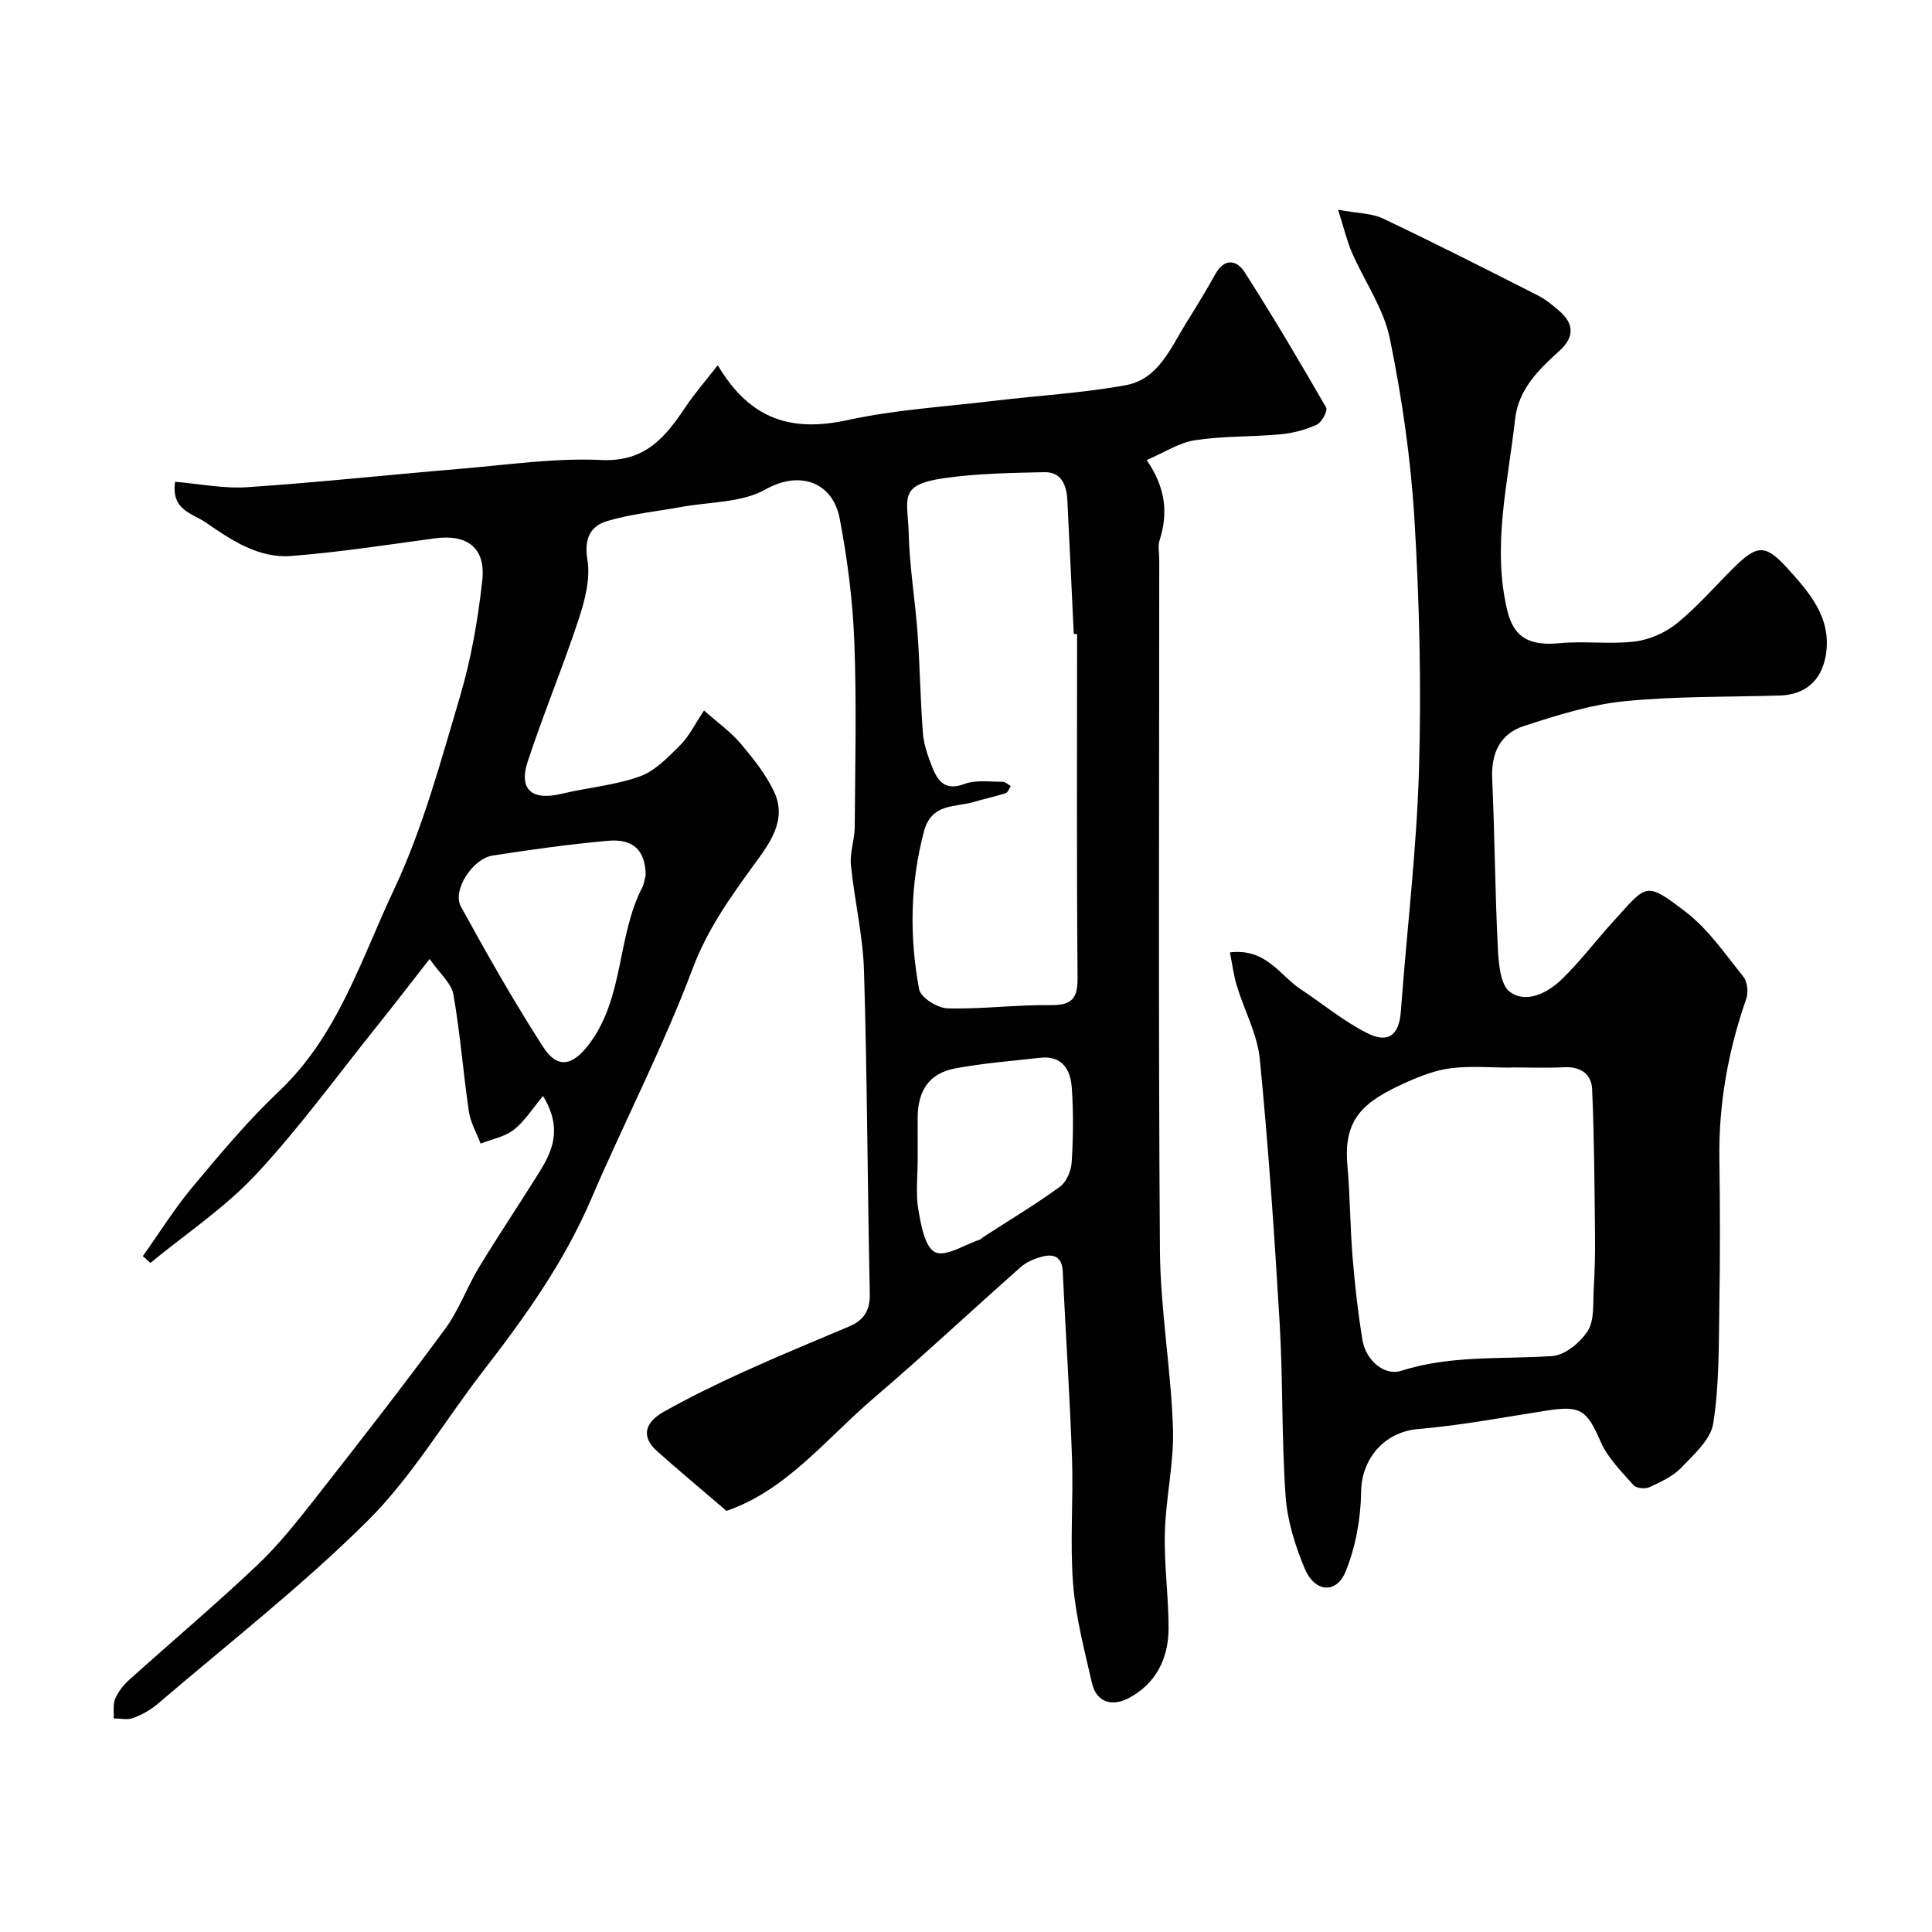
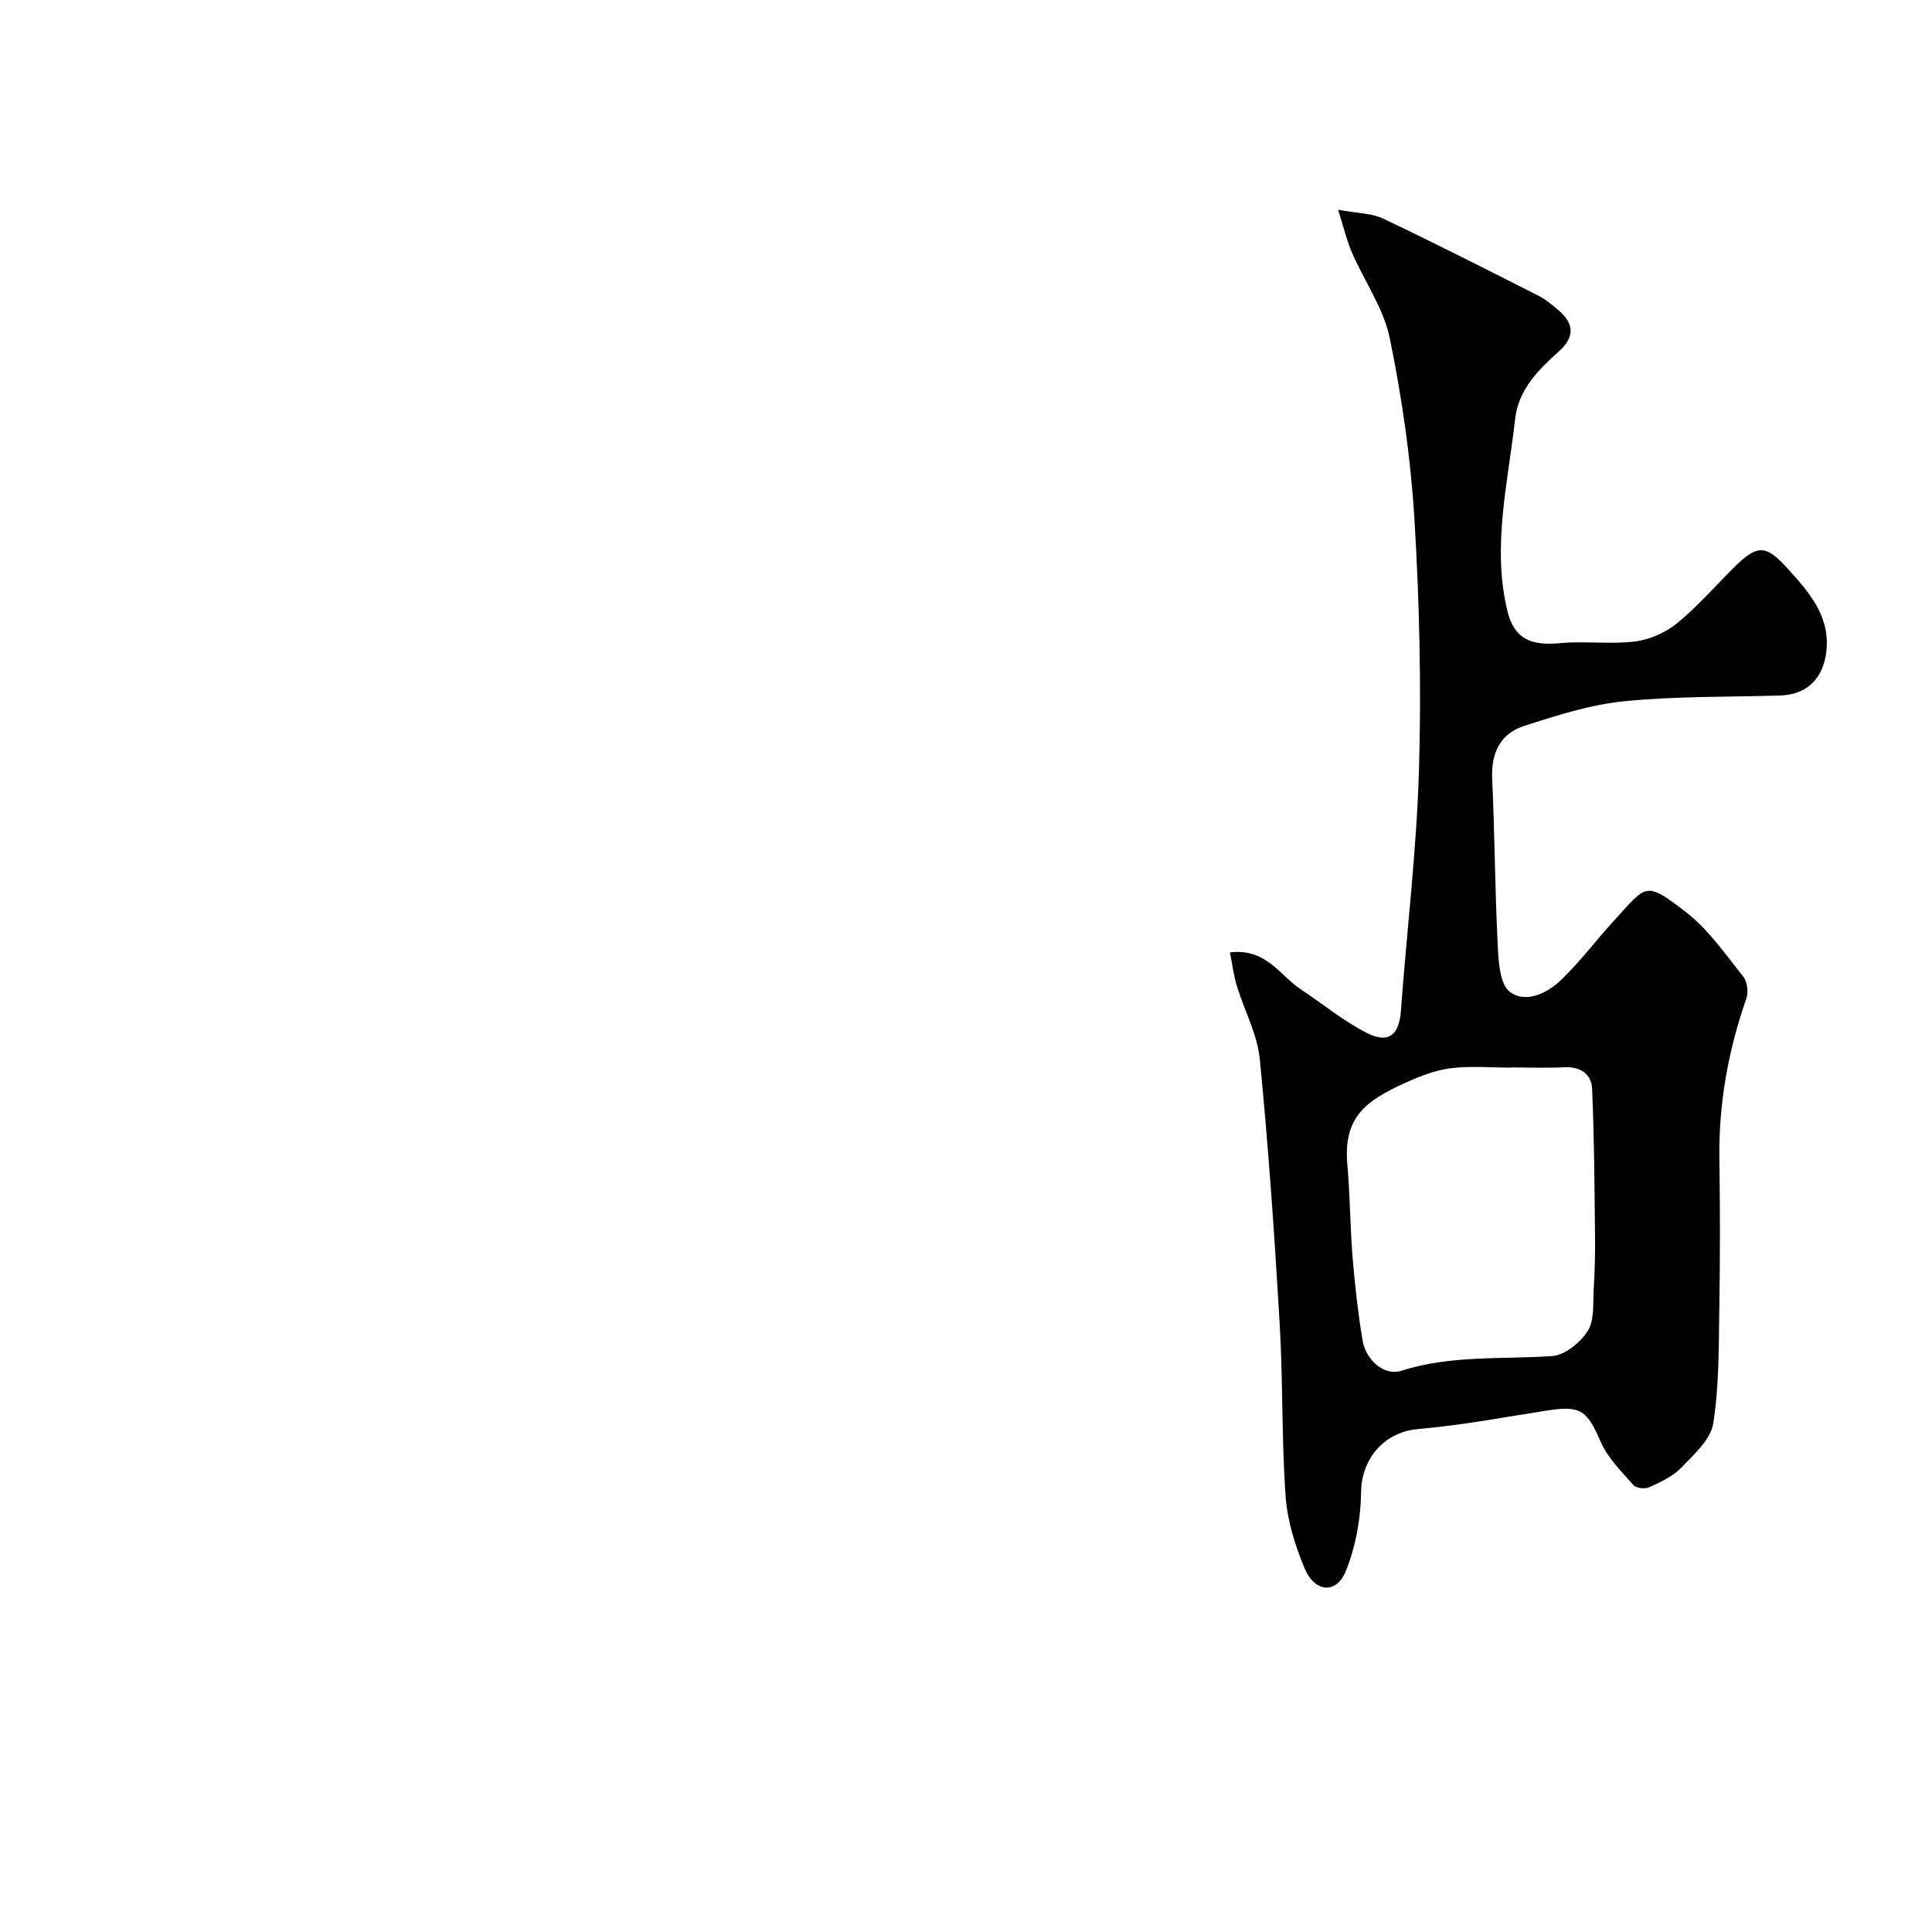
<svg xmlns="http://www.w3.org/2000/svg" enable-background="new 0 0 400 400" viewBox="0 0 400 400">
  <g fill="#010102">
-     <path d="m112.43 226.91c-2.17 2.58-3.78 5.22-6.06 7-1.88 1.47-4.54 1.95-6.86 2.86-.84-2.21-2.1-4.35-2.43-6.63-1.19-8.07-1.8-16.23-3.21-24.26-.41-2.3-2.78-4.26-4.92-7.34-4.13 5.28-7.4 9.56-10.78 13.76-8.31 10.36-16.14 21.17-25.17 30.86-6.43 6.9-14.51 12.26-21.85 18.31-.53-.47-1.05-.93-1.58-1.4 3.4-4.77 6.51-9.78 10.25-14.27 5.71-6.83 11.46-13.73 17.91-19.83 12.23-11.55 17.01-27.31 23.81-41.73 5.99-12.7 9.69-26.54 13.71-40.08 2.3-7.77 3.71-15.9 4.6-23.98.75-6.78-3.13-9.63-9.83-8.72-9.9 1.34-19.79 2.88-29.73 3.65-6.74.52-12.36-3.25-17.71-6.95-2.75-1.9-7.19-2.52-6.33-8.41 4.99.41 10.02 1.45 14.96 1.12 14.75-.99 29.47-2.59 44.21-3.82 9.69-.81 19.43-2.27 29.08-1.81 9.14.43 13.3-4.79 17.51-11.09 1.84-2.75 4.04-5.25 6.6-8.53 6.82 11.52 15.56 13.82 26.89 11.35 9.88-2.15 20.1-2.76 30.18-3.97 9.12-1.09 18.33-1.61 27.35-3.24 6.8-1.23 9.33-7.71 12.59-12.95 2.07-3.32 4.12-6.66 6.02-10.08 1.87-3.37 4.44-2.89 6.02-.43 5.89 9.2 11.45 18.61 16.9 28.07.38.65-.9 3.08-1.92 3.55-2.31 1.06-4.91 1.75-7.45 1.99-5.91.55-11.92.34-17.77 1.23-3.32.5-6.4 2.57-10.01 4.11 3.87 5.62 4.51 10.92 2.67 16.6-.39 1.21-.07 2.65-.07 3.98 0 47.66-.2 95.33.14 142.99.09 12.3 2.29 24.57 2.7 36.88.24 7.17-1.49 14.39-1.68 21.6-.18 6.59.77 13.2.77 19.8 0 6.27-2.63 11.54-8.32 14.51-3.26 1.7-6.6.98-7.55-3.19-1.55-6.79-3.36-13.62-3.9-20.52-.67-8.61.08-17.33-.22-25.98-.45-12.89-1.32-25.77-1.92-38.66-.14-3.08-1.85-3.72-4.3-3.08-1.55.41-3.2 1.1-4.38 2.14-10.16 8.98-20.06 18.26-30.37 27.07-9.9 8.45-18.14 19.17-30.57 23.42-5-4.29-9.74-8.24-14.35-12.34-3.23-2.87-2.81-5.86 1.48-8.25 5.29-2.95 10.74-5.62 16.25-8.13 7.26-3.3 14.64-6.35 21.99-9.45 3.11-1.31 4.38-3.34 4.3-6.88-.48-22.26-.53-44.54-1.2-66.8-.22-7.32-1.99-14.58-2.71-21.9-.25-2.54.77-5.18.79-7.77.09-12.87.41-25.75-.09-38.6-.33-8.47-1.43-16.99-3.02-25.32-1.45-7.63-8.35-10-15.33-6.05-4.95 2.8-11.62 2.56-17.53 3.65-5.1.94-10.32 1.43-15.26 2.9-3.51 1.05-4.84 3.64-4.11 8.04.65 3.93-.54 8.43-1.84 12.38-3.26 9.87-7.27 19.5-10.52 29.37-1.93 5.85.87 8.16 7.04 6.68 5.38-1.29 11.03-1.74 16.19-3.6 3.18-1.14 5.87-4.02 8.38-6.51 1.8-1.79 2.95-4.23 4.89-7.13 2.83 2.51 5.51 4.4 7.57 6.83 2.62 3.1 5.25 6.39 6.96 10.04 2.8 6-1.2 10.95-4.33 15.26-4.88 6.73-9.49 13.19-12.54 21.27-6.12 16.26-14.17 31.78-21.03 47.77-5.6 13.06-13.71 24.41-22.32 35.53-8 10.34-14.74 21.9-23.92 31.03-13.62 13.54-28.89 25.43-43.51 37.95-1.47 1.25-3.27 2.25-5.08 2.92-1.19.44-2.67.08-4.03.08.08-1.37-.19-2.89.32-4.08.62-1.45 1.7-2.83 2.89-3.9 8.83-7.94 17.91-15.6 26.53-23.76 4.51-4.28 8.42-9.25 12.27-14.16 8.99-11.46 17.94-22.95 26.57-34.68 2.88-3.91 4.55-8.68 7.09-12.86 4.06-6.69 8.44-13.19 12.57-19.84 2.73-4.4 4.65-9.03.66-15.59zm110.57-95.64c-.23-.01-.46-.02-.69-.02-.44-9.25-.86-18.51-1.33-27.76-.16-3.04-1.22-5.8-4.74-5.73-6.96.15-13.97.26-20.84 1.25-9.6 1.38-7.44 4.28-7.26 11.5.17 6.87 1.33 13.71 1.83 20.59.5 6.92.57 13.86 1.12 20.77.19 2.37 1.05 4.74 1.93 6.98 1.16 2.95 2.71 4.95 6.67 3.46 2.36-.89 5.24-.44 7.89-.45.56 0 1.13.58 1.7.89-.35.51-.6 1.31-1.06 1.46-2.14.7-4.35 1.16-6.5 1.8-3.95 1.18-8.86.22-10.42 6.11-2.87 10.88-3.04 21.81-1 32.71.31 1.69 3.79 3.88 5.85 3.94 7.07.2 14.16-.76 21.24-.67 4.32.05 5.75-1.14 5.71-5.62-.21-23.73-.1-47.47-.1-71.21zm-89.32 49.95c-.08-5.09-2.44-7.63-7.86-7.14-7.96.72-15.9 1.82-23.81 3.05-4.18.65-8.42 7.21-6.59 10.55 5.39 9.84 10.94 19.62 17.01 29.05 3 4.67 6.15 3.96 9.58-.61 7.23-9.63 5.69-22.15 10.97-32.4.37-.69.44-1.53.7-2.5zm56.32 58.75c0 3.49-.44 7.06.13 10.45.54 3.19 1.37 7.85 3.49 8.84 2.19 1.03 6.09-1.57 9.23-2.61.3-.1.52-.4.8-.58 5.29-3.42 10.7-6.67 15.8-10.37 1.35-.98 2.32-3.29 2.43-5.05.32-5.13.38-10.32.02-15.45-.26-3.71-1.98-6.72-6.57-6.2-5.85.67-11.74 1.11-17.51 2.19-5.43 1.02-7.81 4.55-7.83 10.29 0 2.83.01 5.66.01 8.49z" />
    <path d="m254.64 197.18c7.53-.89 10.32 4.77 14.68 7.65 4.59 3.04 8.89 6.63 13.77 9.08 4.44 2.22 6.59.28 6.94-4.49 1.23-16.74 3.28-33.45 3.76-50.21.5-17.24.09-34.56-.95-51.78-.76-12.53-2.58-25.09-5.1-37.39-1.27-6.18-5.24-11.78-7.82-17.71-1.05-2.41-1.65-5.02-2.89-8.91 4.1.76 6.99.72 9.34 1.84 10.76 5.11 21.39 10.51 32.02 15.9 1.59.8 3.01 1.99 4.37 3.15 3.19 2.71 3.23 5.52.08 8.35-4.32 3.89-8.48 7.98-9.16 14.14-1.46 13.18-4.81 26.35-1.6 39.65 1.41 5.84 4.9 7.28 10.92 6.71 5.14-.49 10.42.29 15.53-.35 3.04-.38 6.33-1.85 8.71-3.79 4.24-3.46 7.86-7.67 11.77-11.54 4.73-4.68 6.49-4.82 10.9.01 4.68 5.14 9.45 10.45 8.08 18.31-.91 5.19-4.34 8.05-9.47 8.2-10.77.32-21.59.12-32.28 1.19-7.02.71-13.96 2.93-20.72 5.12-4.91 1.59-6.82 5.6-6.58 10.92.53 11.59.58 23.2 1.16 34.78.16 3.26.47 7.88 2.53 9.37 3.36 2.44 7.77.22 10.67-2.58 3.88-3.75 7.14-8.12 10.79-12.11 6.9-7.55 6.45-8.38 14.92-1.89 4.67 3.58 8.18 8.74 11.93 13.41.84 1.04 1.07 3.24.61 4.56-3.75 10.76-5.74 21.76-5.57 33.17.15 10.16.16 20.33-.01 30.49-.13 8.1-.01 16.3-1.26 24.26-.52 3.35-4 6.45-6.63 9.19-1.74 1.81-4.27 2.96-6.62 4.04-.88.4-2.7.21-3.27-.44-2.47-2.81-5.31-5.6-6.77-8.94-2.85-6.53-4.08-7.59-11.07-6.51-8.88 1.37-17.74 3.07-26.68 3.83-7.32.62-11.79 6.41-11.87 13.01-.06 5.53-1.12 11.36-3.19 16.47-1.92 4.75-6.43 4.37-8.51-.64-1.97-4.72-3.58-9.88-3.93-14.94-.84-11.9-.53-23.87-1.23-35.78-1.07-18.25-2.33-36.5-4.11-54.69-.51-5.16-3.2-10.08-4.75-15.16-.65-2.11-.92-4.34-1.44-6.95zm58.23 23.82v.04c-4.16 0-8.36-.38-12.46.12-3.16.39-6.31 1.61-9.25 2.93-8.61 3.86-13.07 7.32-12.2 17.1.57 6.4.56 12.85 1.09 19.26.47 5.69 1.11 11.39 2.04 17.02.7 4.19 4.56 7.44 7.98 6.35 10.27-3.29 20.82-2.36 31.28-3.06 2.64-.17 5.86-2.81 7.38-5.22 1.41-2.24 1.06-5.68 1.23-8.61.23-3.8.32-7.62.27-11.43-.11-10.01-.16-20.04-.6-30.04-.14-3.08-2.4-4.68-5.79-4.5-3.64.19-7.31.04-10.97.04z" />
  </g>
</svg>